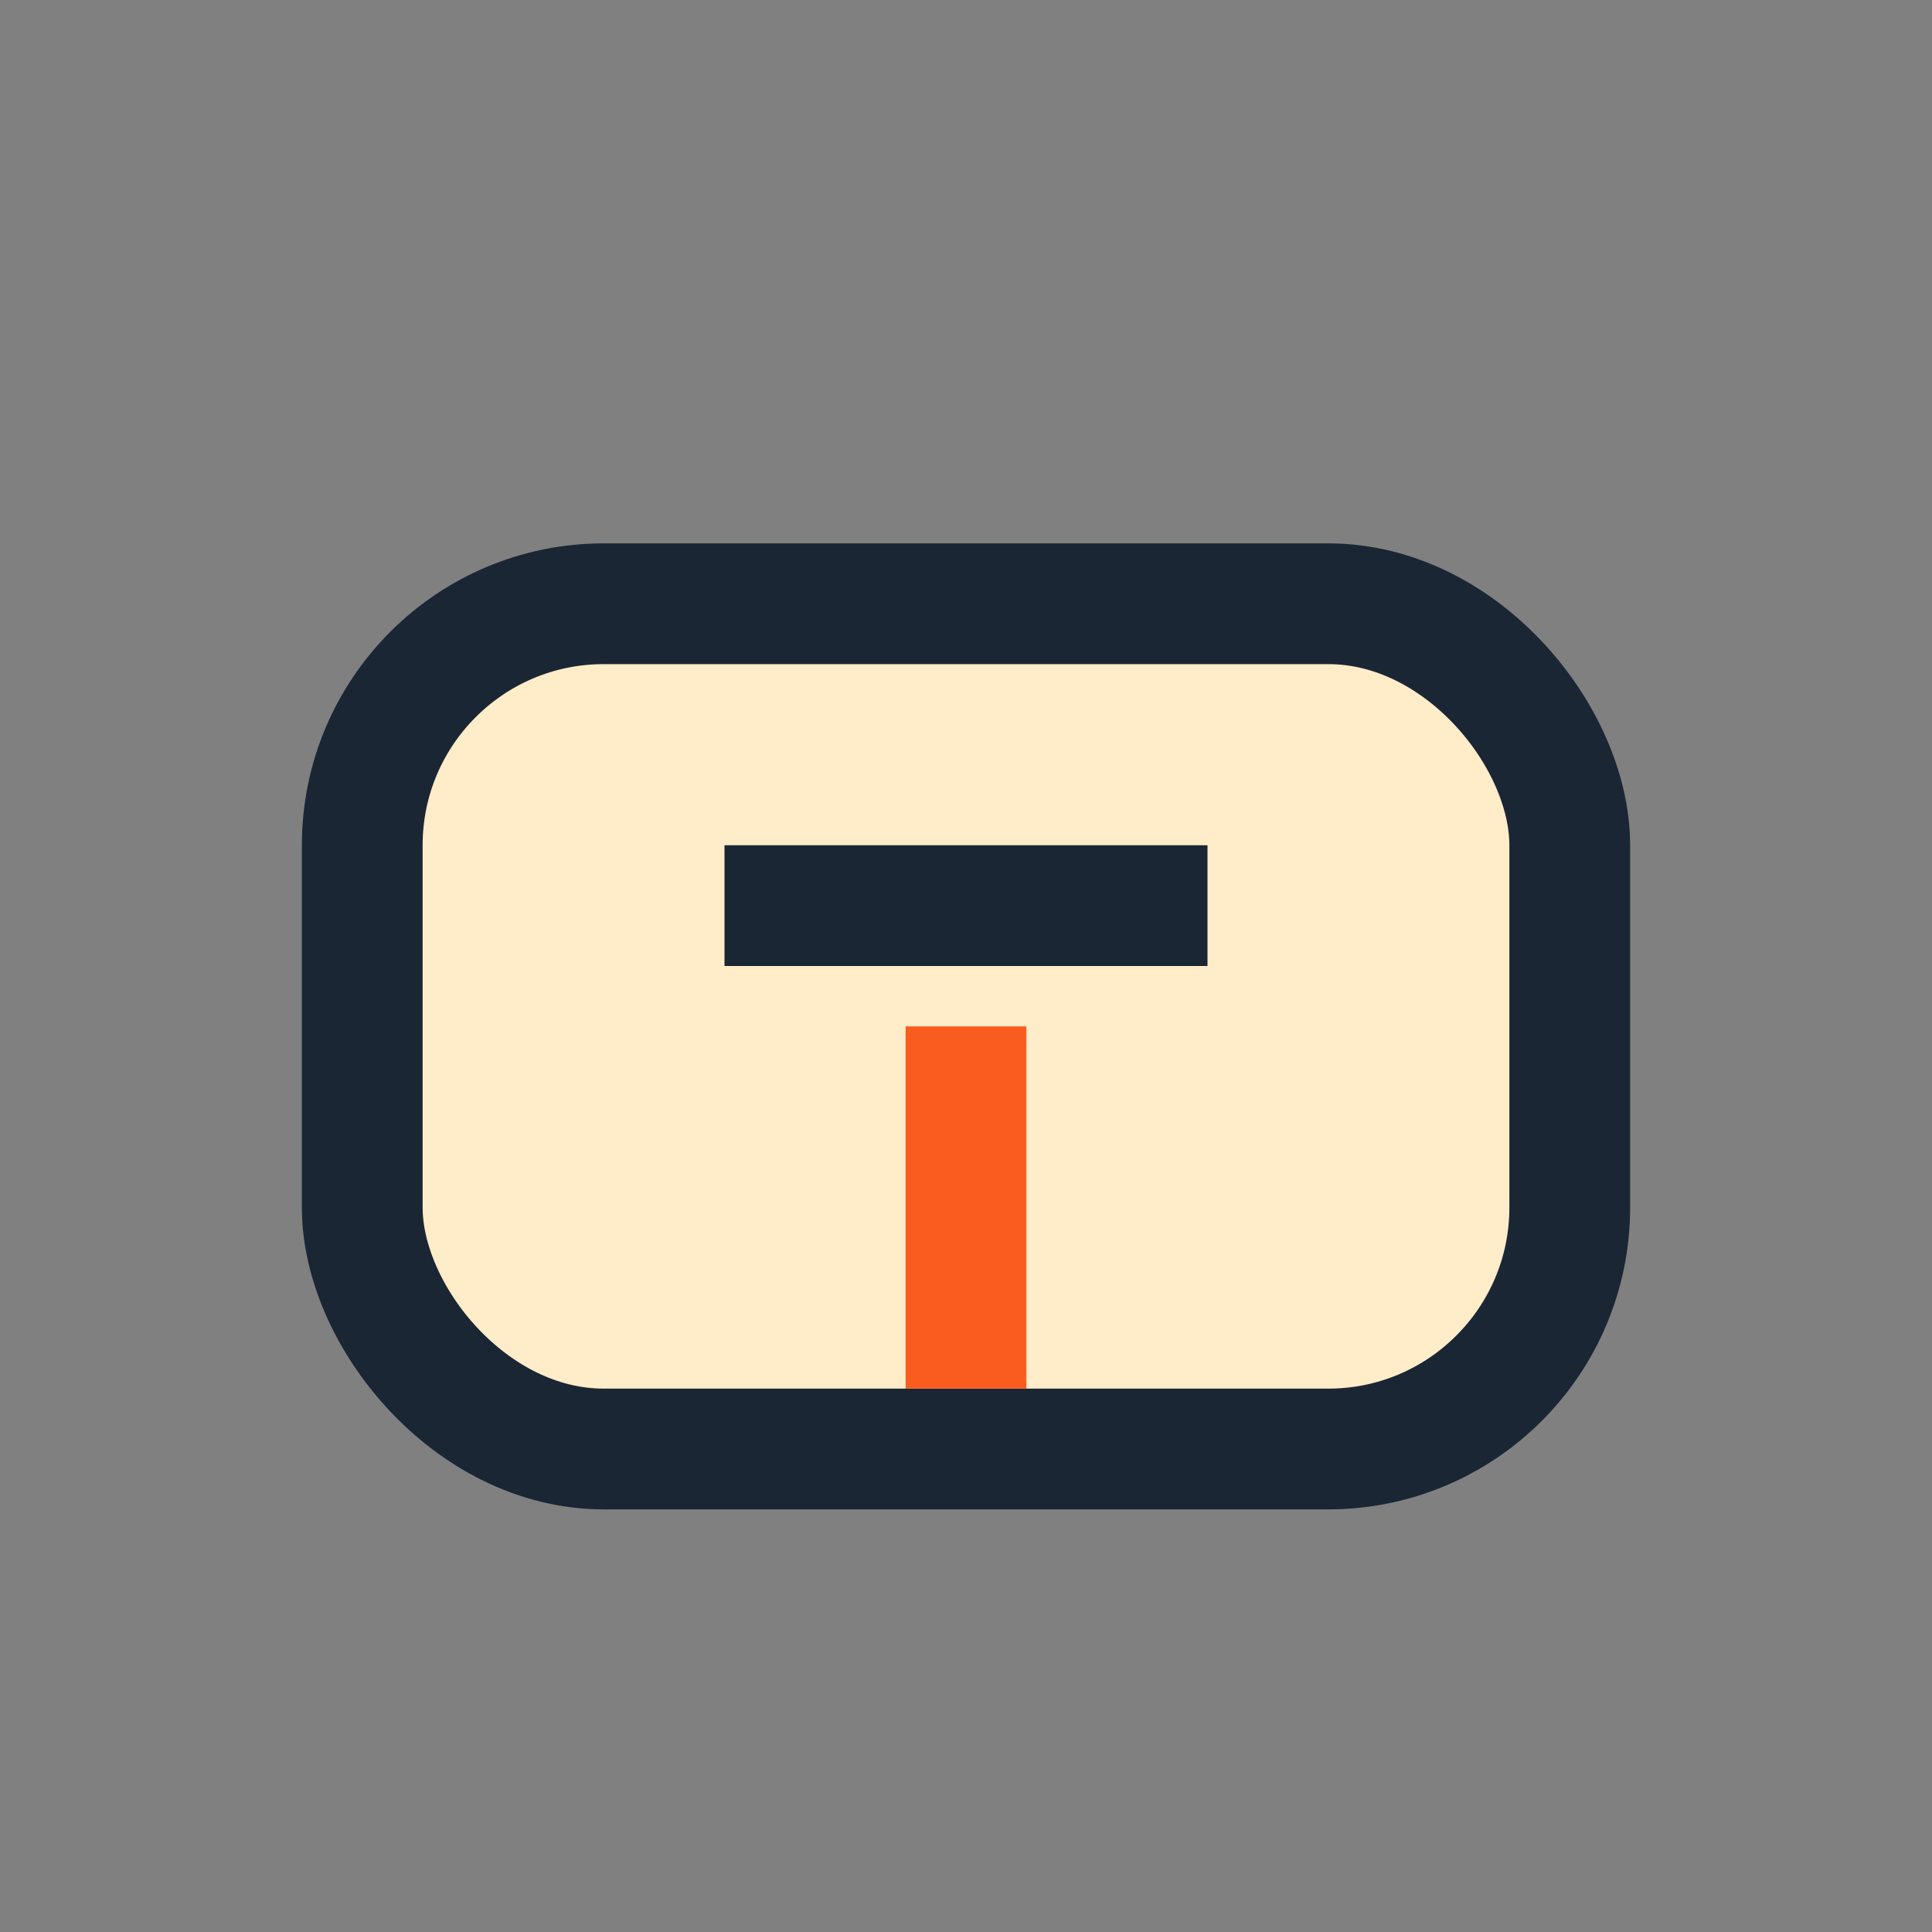
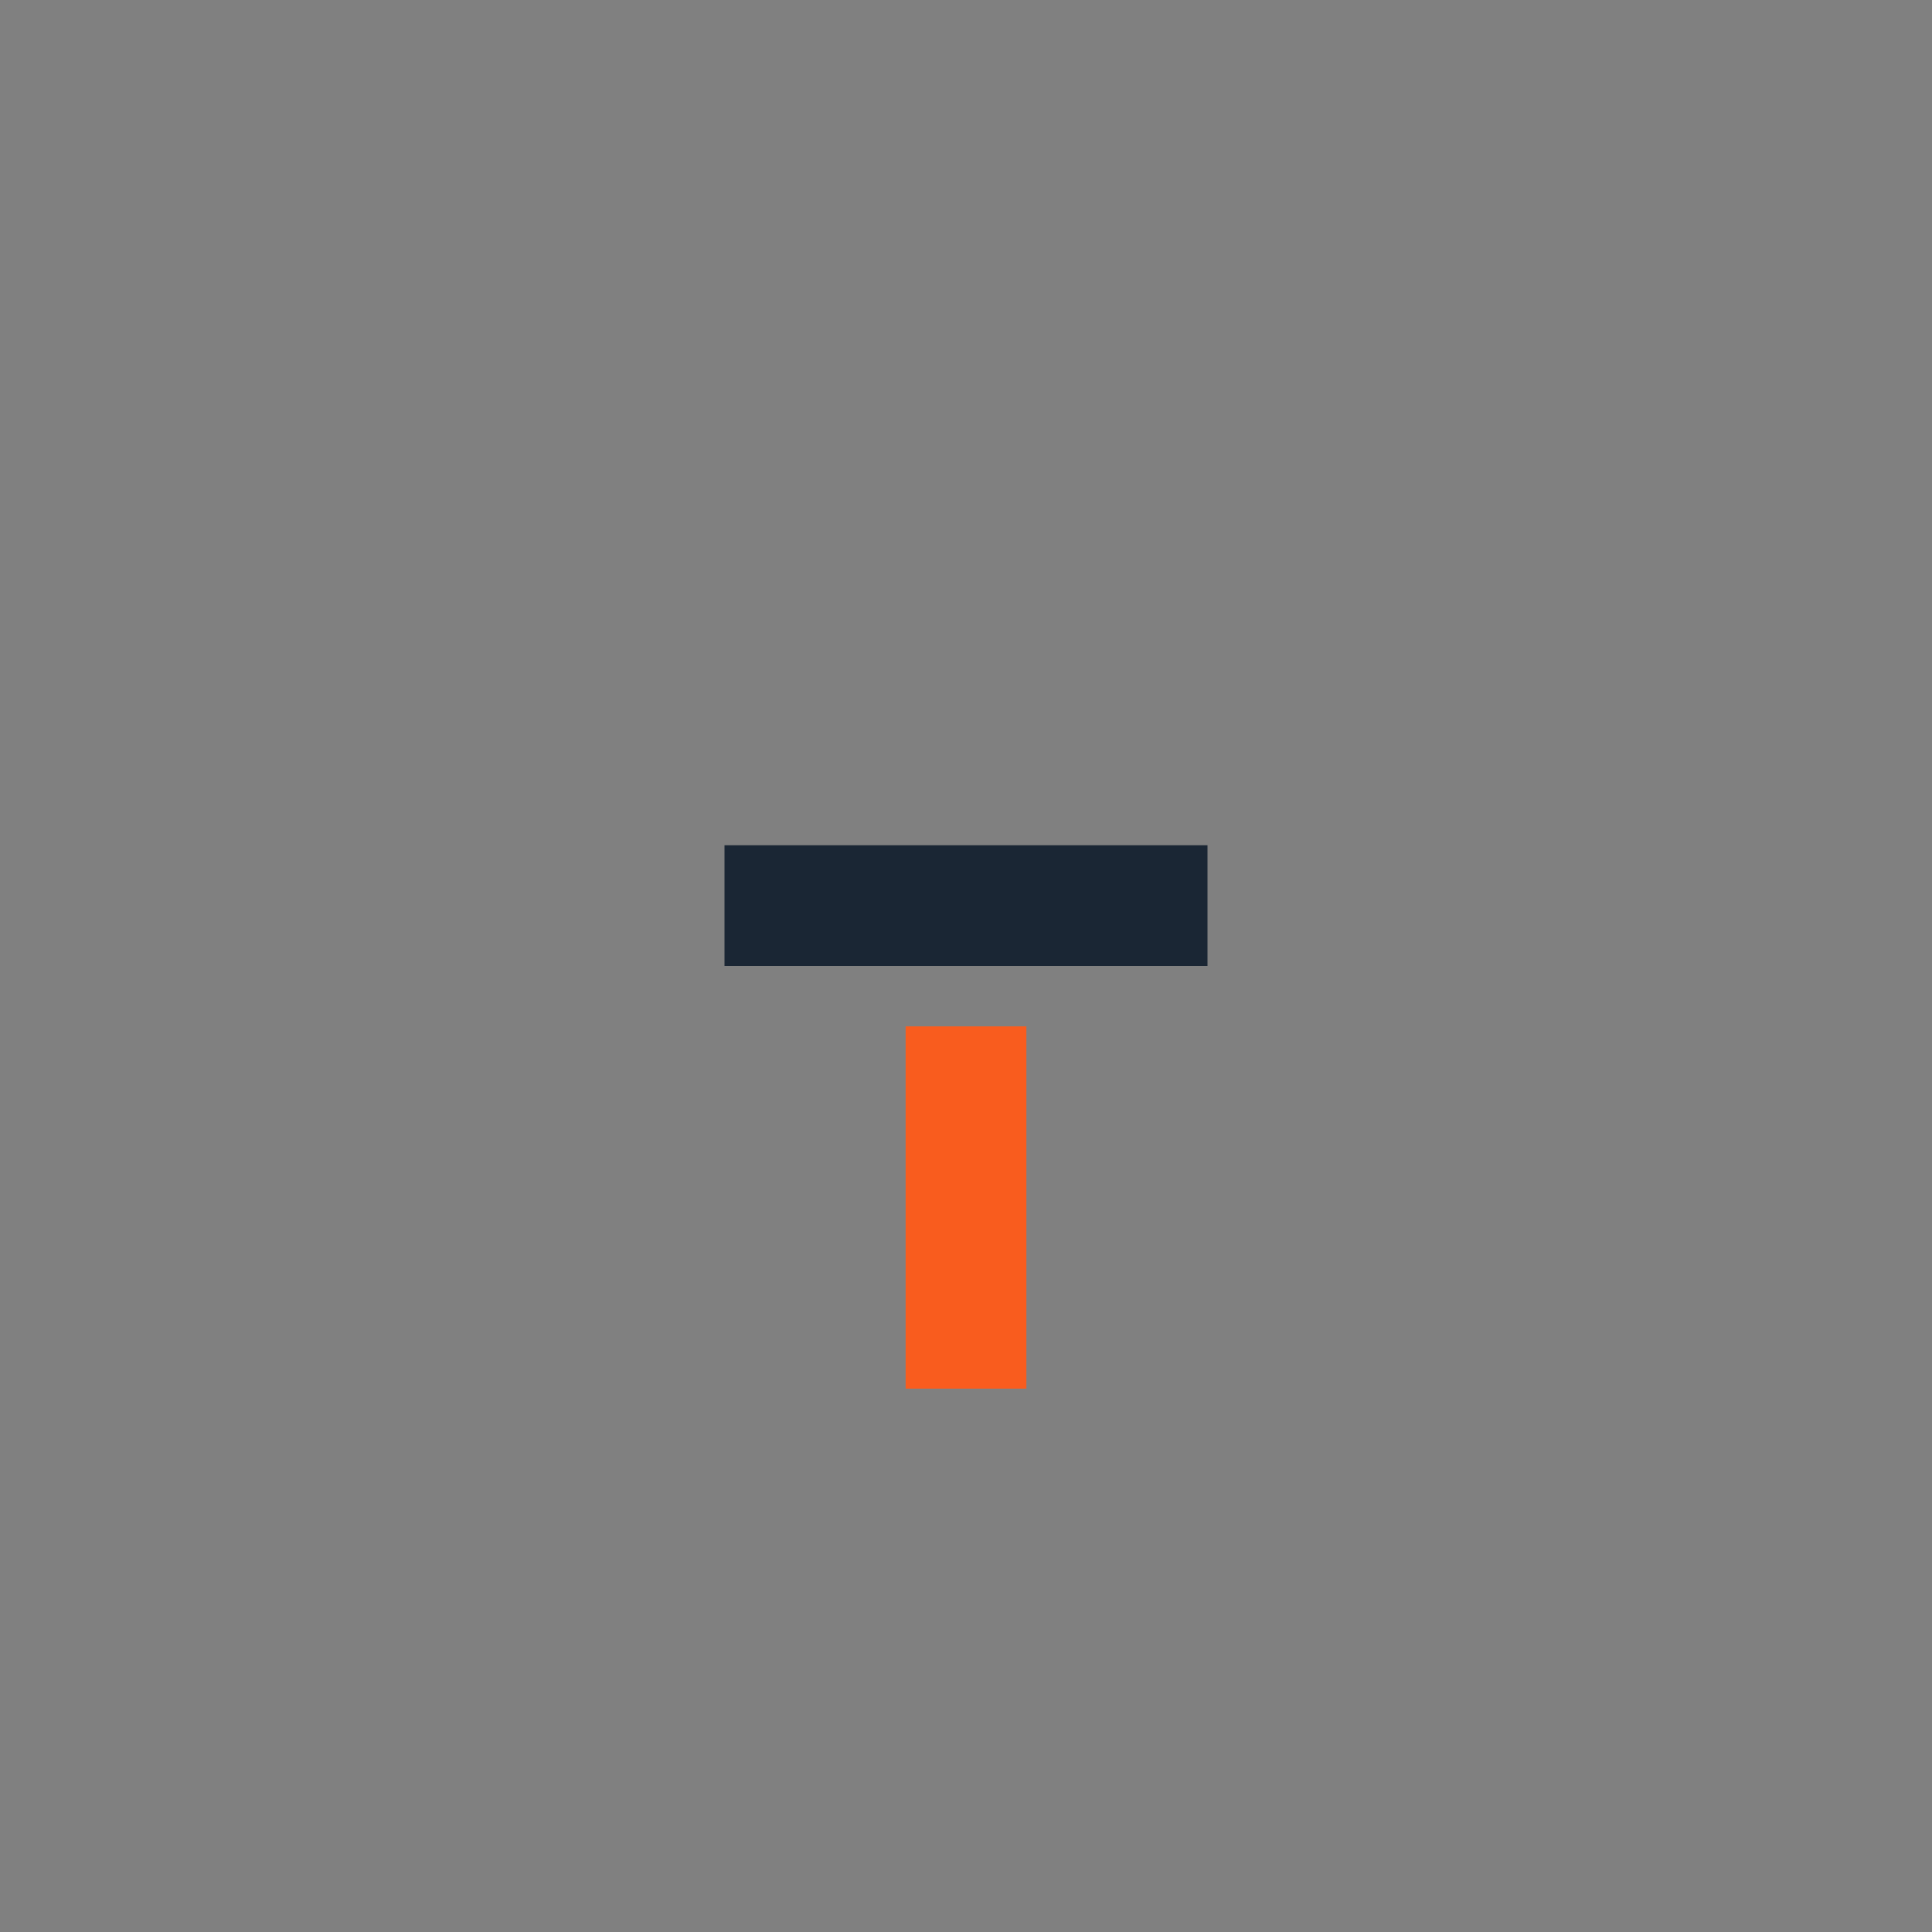
<svg xmlns="http://www.w3.org/2000/svg" width="32" height="32" viewBox="0 0 32 32">
  <rect x="0" y="0" width="32" height="32" fill="#808080" stroke="none" />
-   <rect x="6" y="10" width="20" height="14" rx="4" fill="#FFECC8" stroke="#1A2634" stroke-width="2" />
  <path d="M16 23v-6" stroke="#F95C1E" stroke-width="2" />
  <path d="M12 15h8" stroke="#1A2634" stroke-width="2" />
</svg>